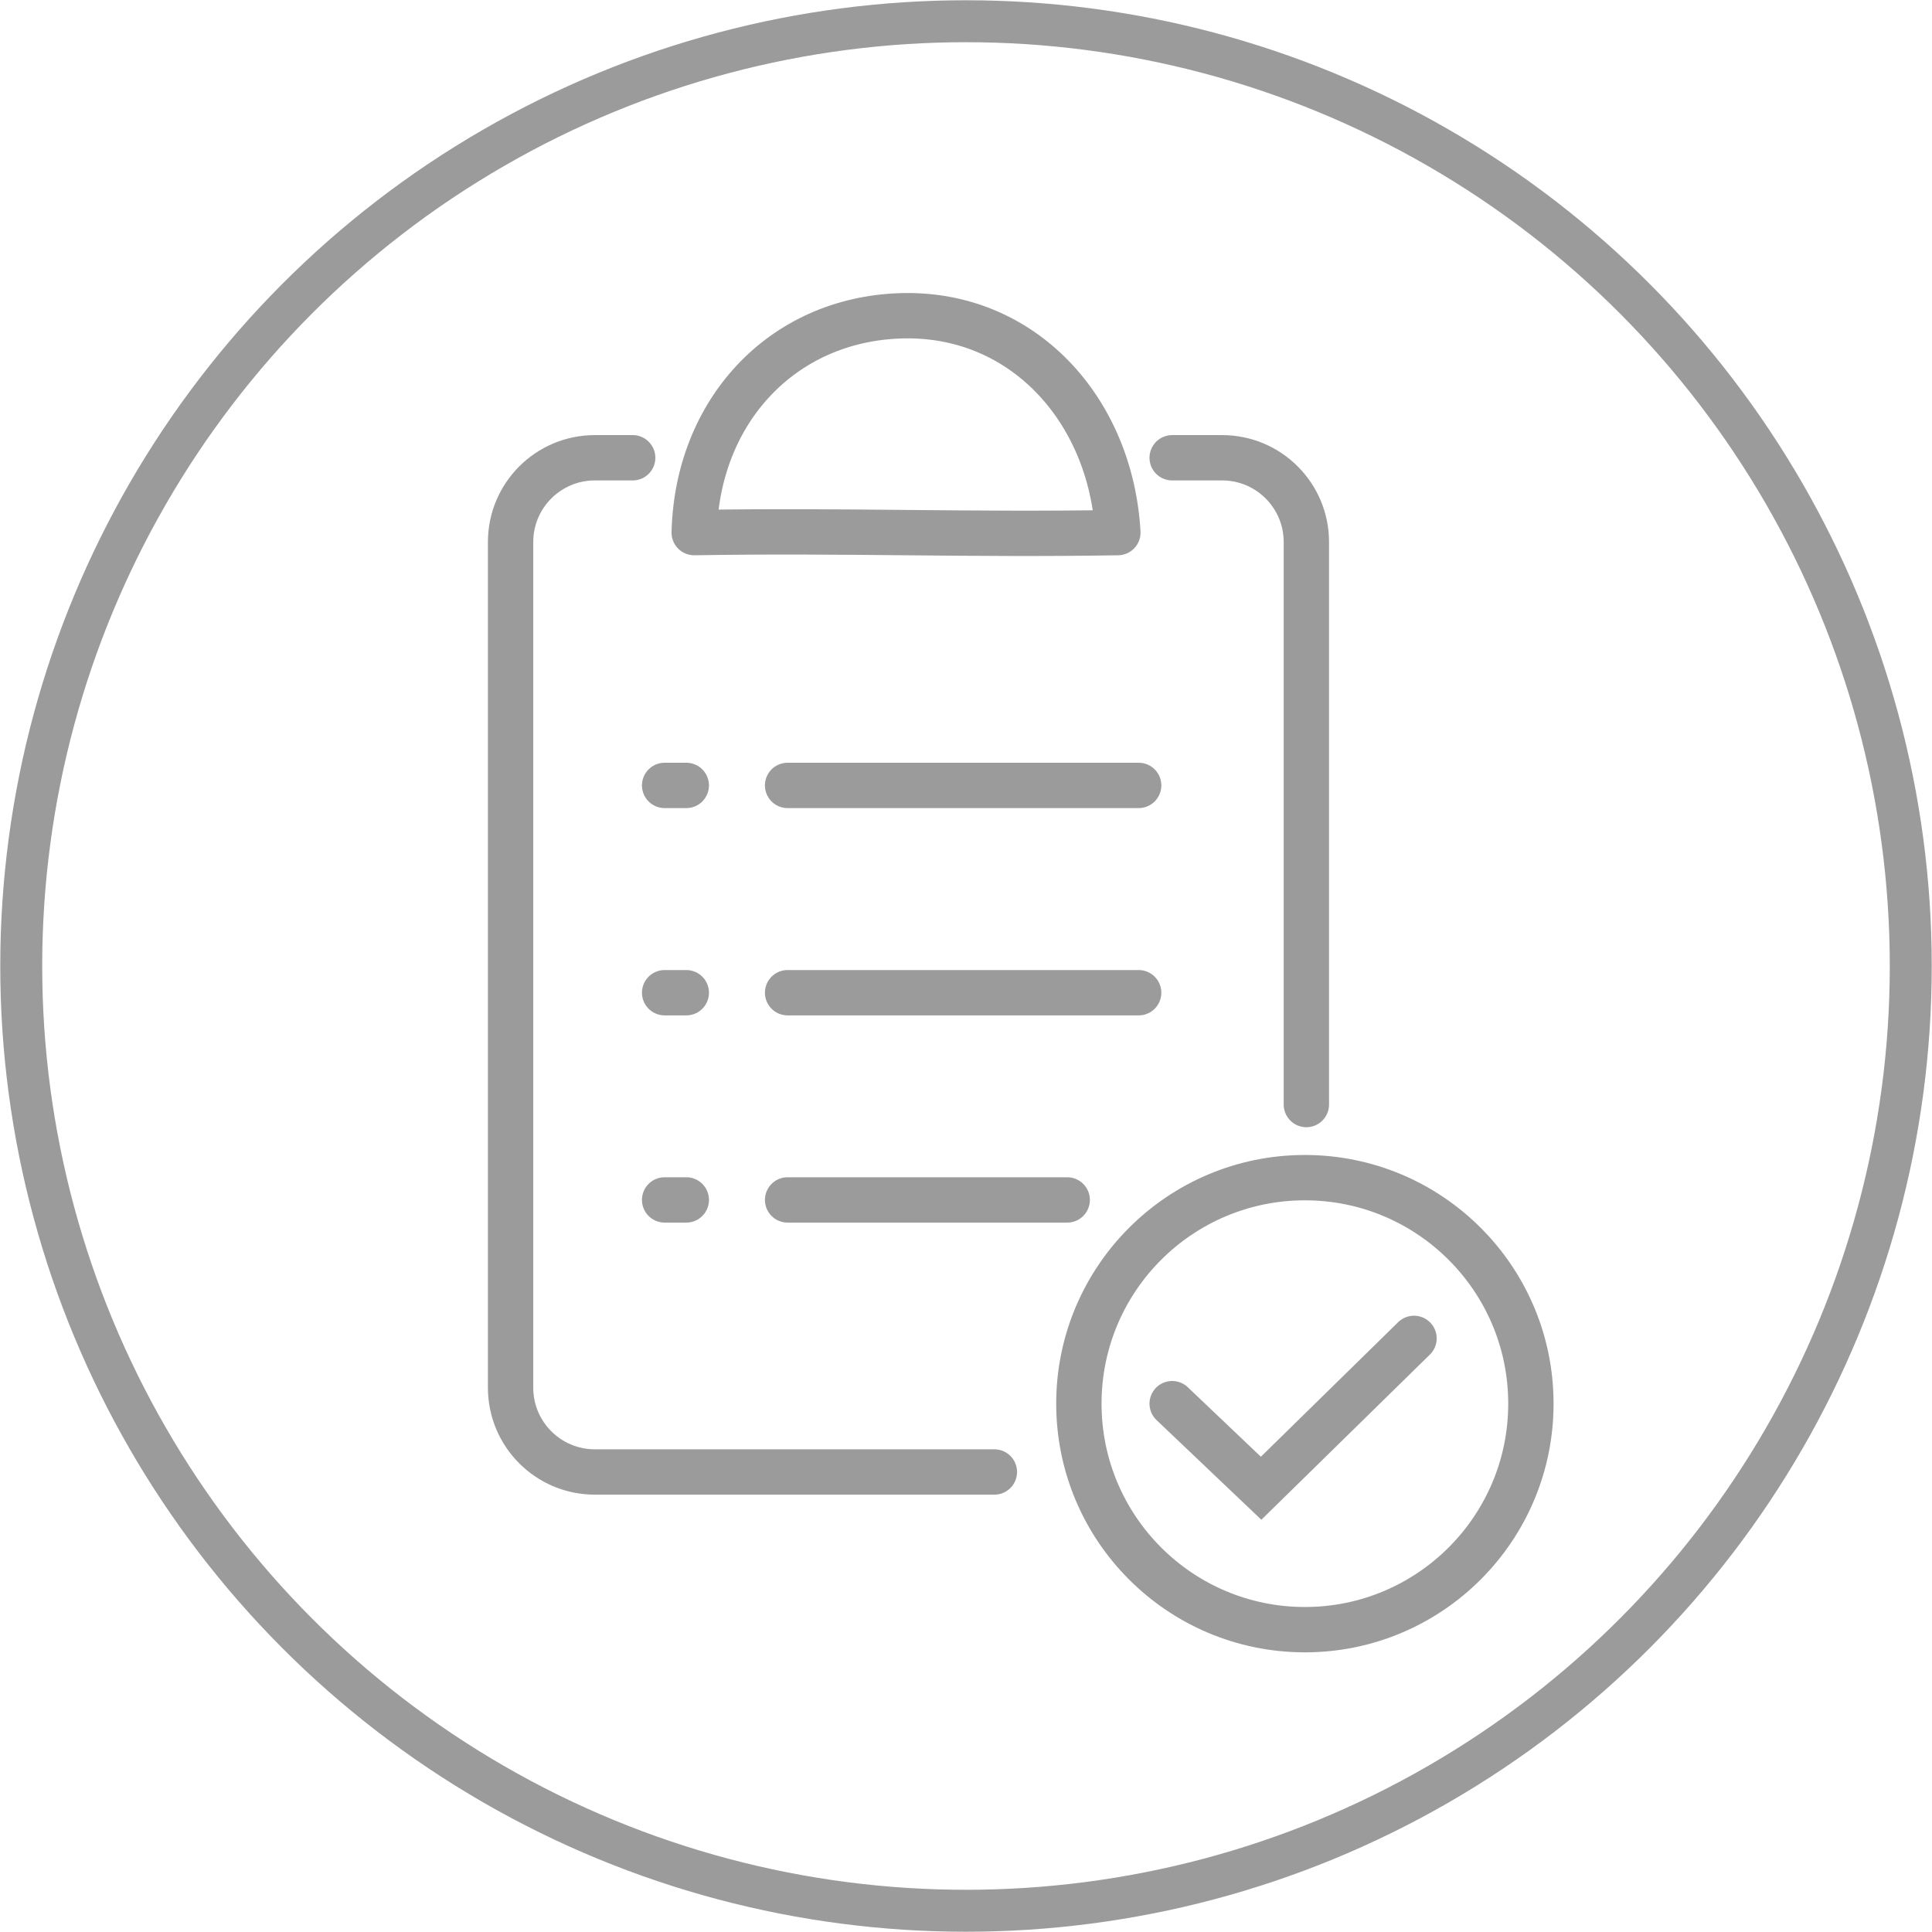
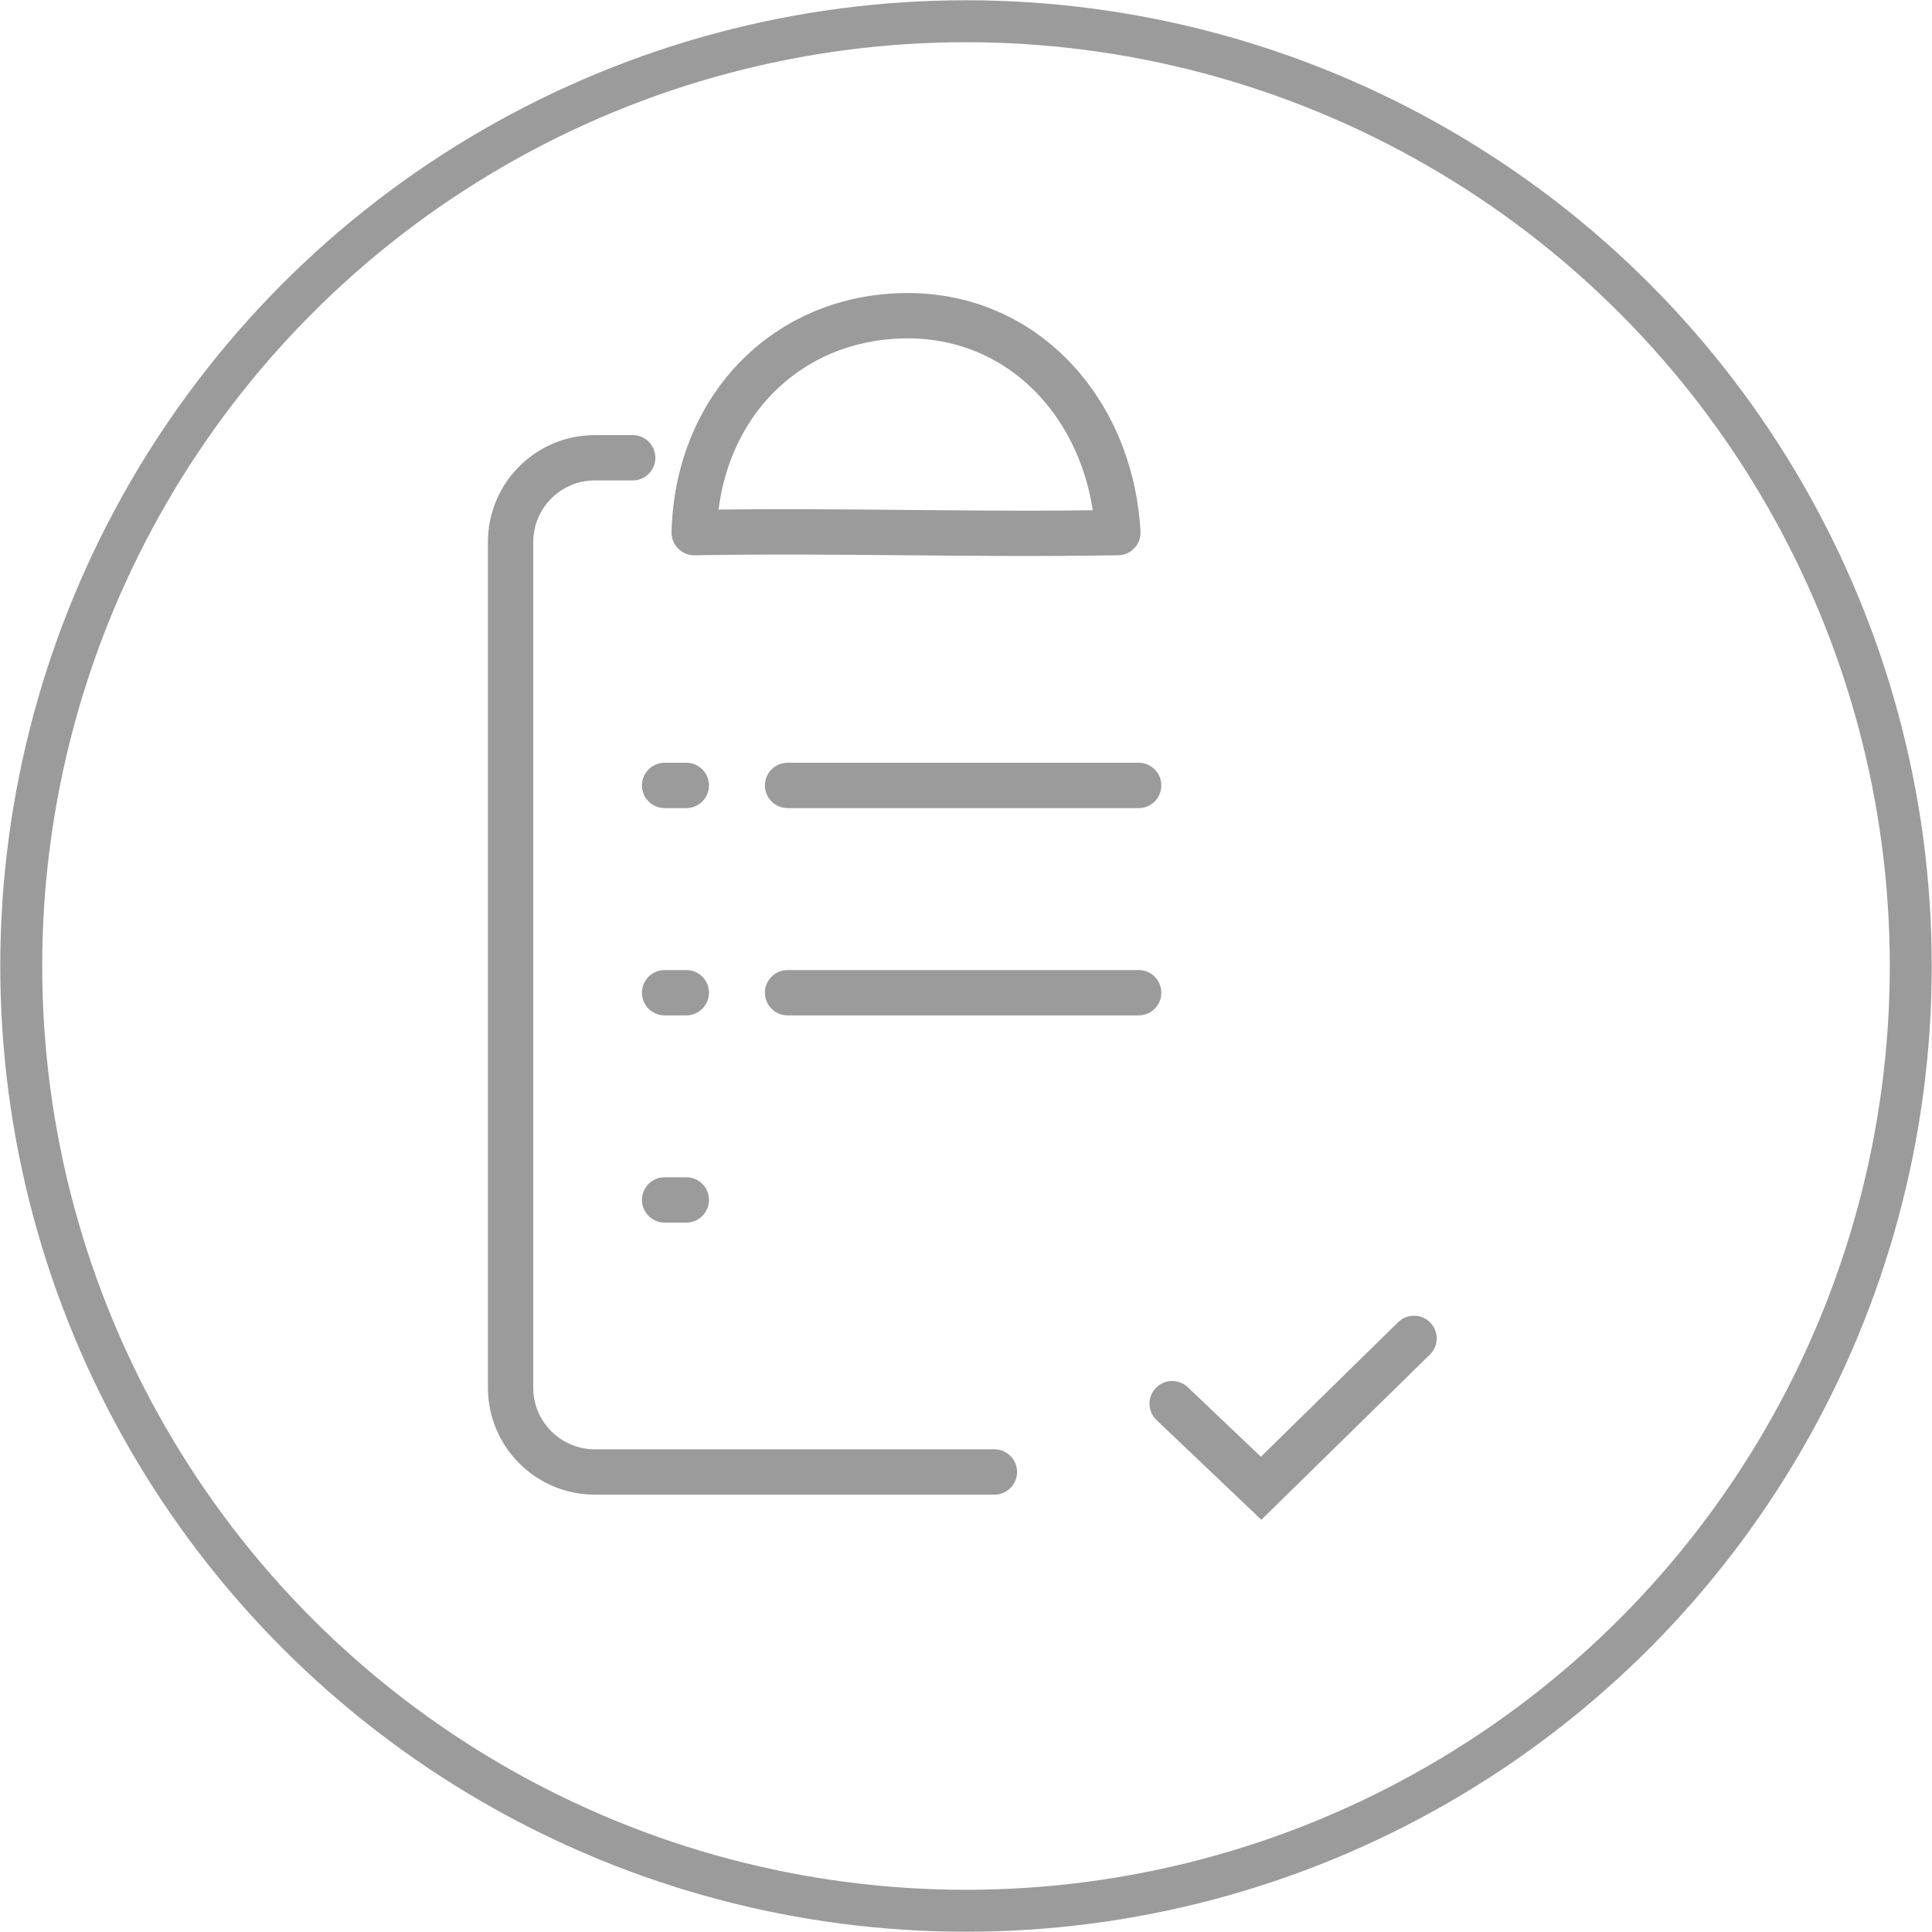
<svg xmlns="http://www.w3.org/2000/svg" width="222px" height="222px" viewBox="0 0 222 222" version="1.1">
  <title>Icon Qualitätsmanagement-Grau</title>
  <desc>Created with Sketch.</desc>
  <defs />
  <g id="Page-1" stroke="none" stroke-width="1" fill="none" fill-rule="evenodd">
    <g id="Icon-Qualitätsmanagement" transform="translate(2, 2)" stroke="#9B9B9B">
      <circle id="Oval" stroke-width="4.82" cx="109" cy="109" r="108.56" />
-       <path d="M132.69,50.6 L138.43,50.6 C143.776,50.6 148.11,54.934 148.11,60.28 L148.11,124.92" id="Shape" stroke-width="5.21" stroke-linecap="round" />
      <path d="M112.26,167.14 L66.35,167.14 C61.004,167.14 56.67,162.806 56.67,157.46 L56.67,60.28 C56.67,54.934 61.004,50.6 66.35,50.6 L70.7,50.6" id="Shape" stroke-width="5.21" stroke-linecap="round" />
      <path d="M88.5,88.25 L128.84,88.25" id="Shape" stroke-width="5.21" stroke-linecap="round" />
      <path d="M74.37,88.25 L76.86,88.25" id="Shape" stroke-width="5.21" stroke-linecap="round" />
      <path d="M88.5,112.07 L128.84,112.07" id="Shape" stroke-width="5.21" stroke-linecap="round" />
      <path d="M74.37,112.07 L76.86,112.07" id="Shape" stroke-width="5.21" stroke-linecap="round" />
-       <path d="M88.5,135.88 L120.63,135.88" id="Shape" stroke-width="5.21" stroke-linecap="round" />
      <path d="M74.37,135.88 L76.86,135.88" id="Shape" stroke-width="5.21" stroke-linecap="round" />
-       <circle id="Oval" stroke-width="5.21" stroke-linecap="round" cx="147.94" cy="159.29" r="25.97" />
      <polyline id="Shape" stroke-width="5.21" stroke-linecap="round" points="132.69 159.29 142.91 169.01 160.48 151.79" />
      <path d="M77.77,59.2 C78.11,45.33 87.77,34.75 101.45,34.29 C115.45,33.82 125.64,45.01 126.45,59.2 C109.1,59.49 95.14,58.91 77.77,59.2 Z" id="Shape" stroke-width="5.21" stroke-linecap="round" stroke-linejoin="round" />
    </g>
  </g>
</svg>